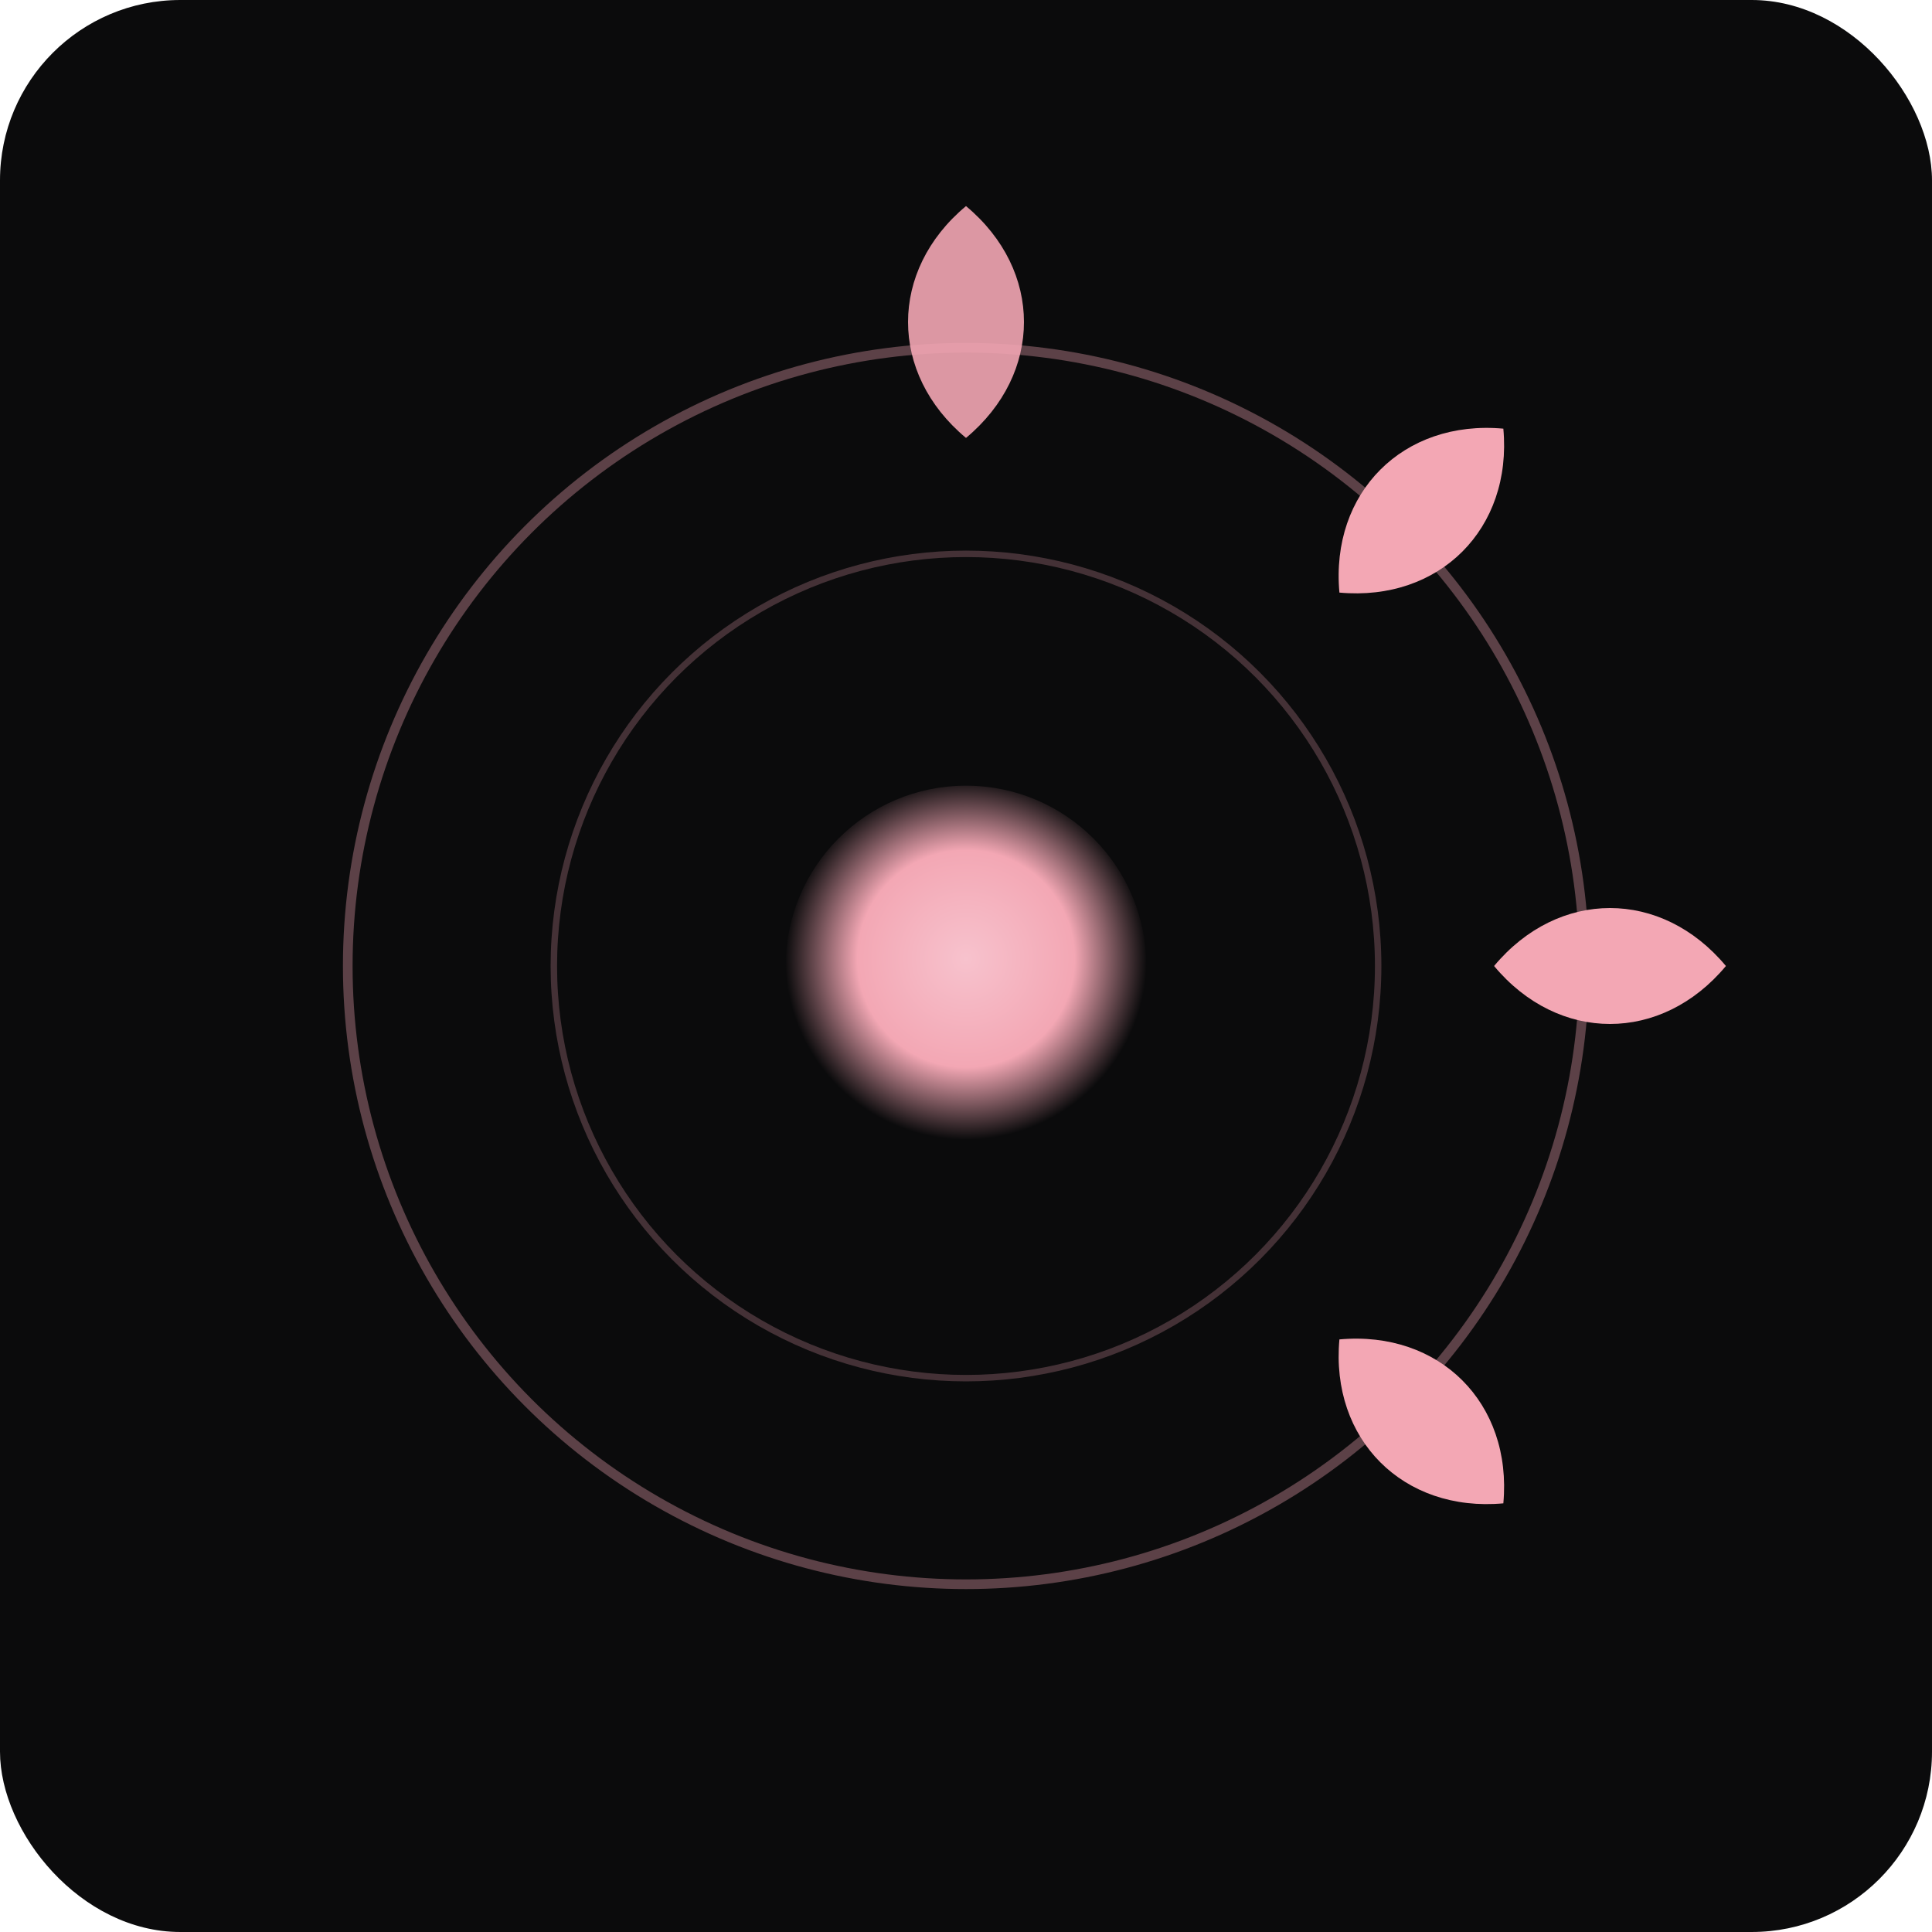
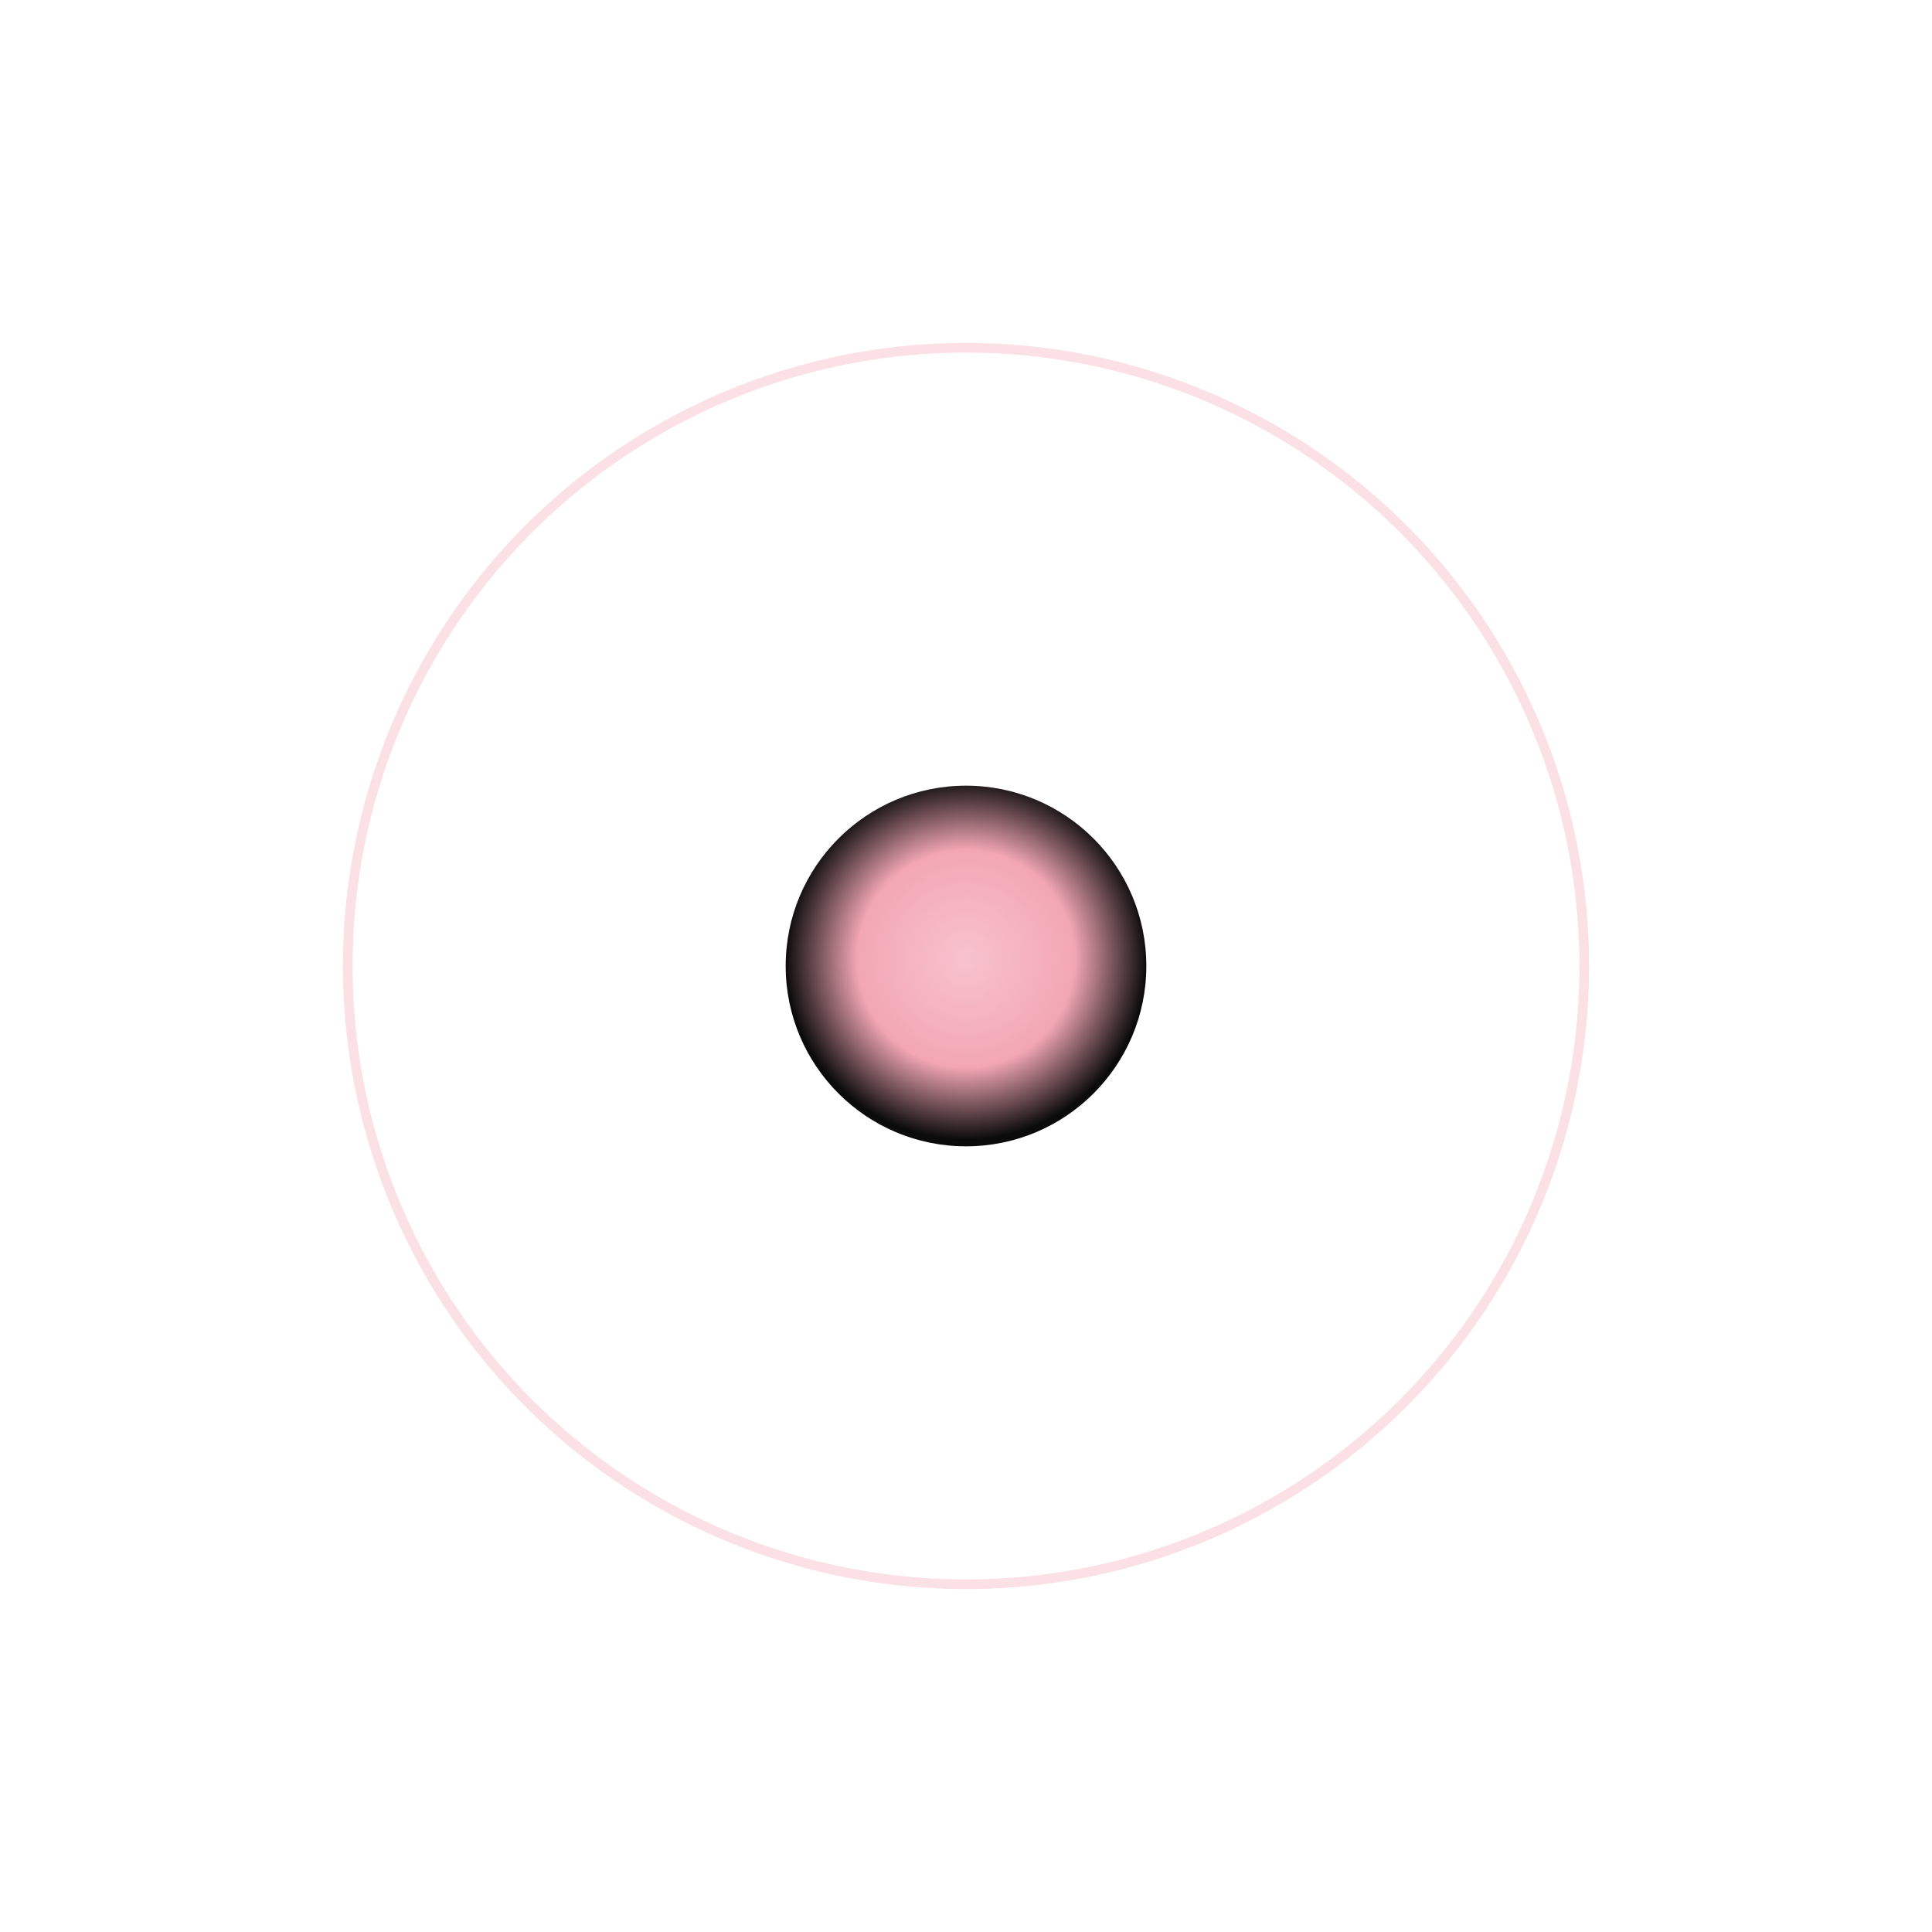
<svg xmlns="http://www.w3.org/2000/svg" viewBox="0 0 300 300">
  <defs>
    <radialGradient id="a" cx="50%" cy="48%">
      <stop offset="0%" stop-color="#f7c2cd" />
      <stop offset="60%" stop-color="#f3a7b4" />
      <stop offset="100%" stop-color="#0b0b0c" />
    </radialGradient>
    <filter id="b">
      <feGaussianBlur result="b" stdDeviation="2" />
      <feMerge>
        <feMergeNode in="b" />
        <feMergeNode in="SourceGraphic" />
      </feMerge>
    </filter>
  </defs>
-   <rect width="300" height="300" fill="#0b0b0c" rx="28" />
  <g transform="translate(150 150)">
    <circle r="96" fill="none" stroke="#f3a7b4" stroke-width="1.5" opacity=".35" />
-     <circle r="64" fill="none" stroke="#f3a7b4" opacity=".25" />
    <circle r="28" fill="url(#a)" filter="url(#b)" />
-     <path fill="#f3a7b4" d="M0-118c12 10 12 26 0 36-12-10-12-26 0-36" opacity=".9" />
-     <path fill="#f3a7b4" d="M83.439-83.439c1.414 15.557-9.9 26.87-25.456 25.456-1.414-15.556 9.9-26.87 25.456-25.456M118 0c-10 12-26 12-36 0 10-12 26-12 36 0M83.439 83.439c-15.557 1.414-26.87-9.9-25.456-25.456 15.556-1.414 26.87 9.9 25.456 25.456" />
  </g>
</svg>